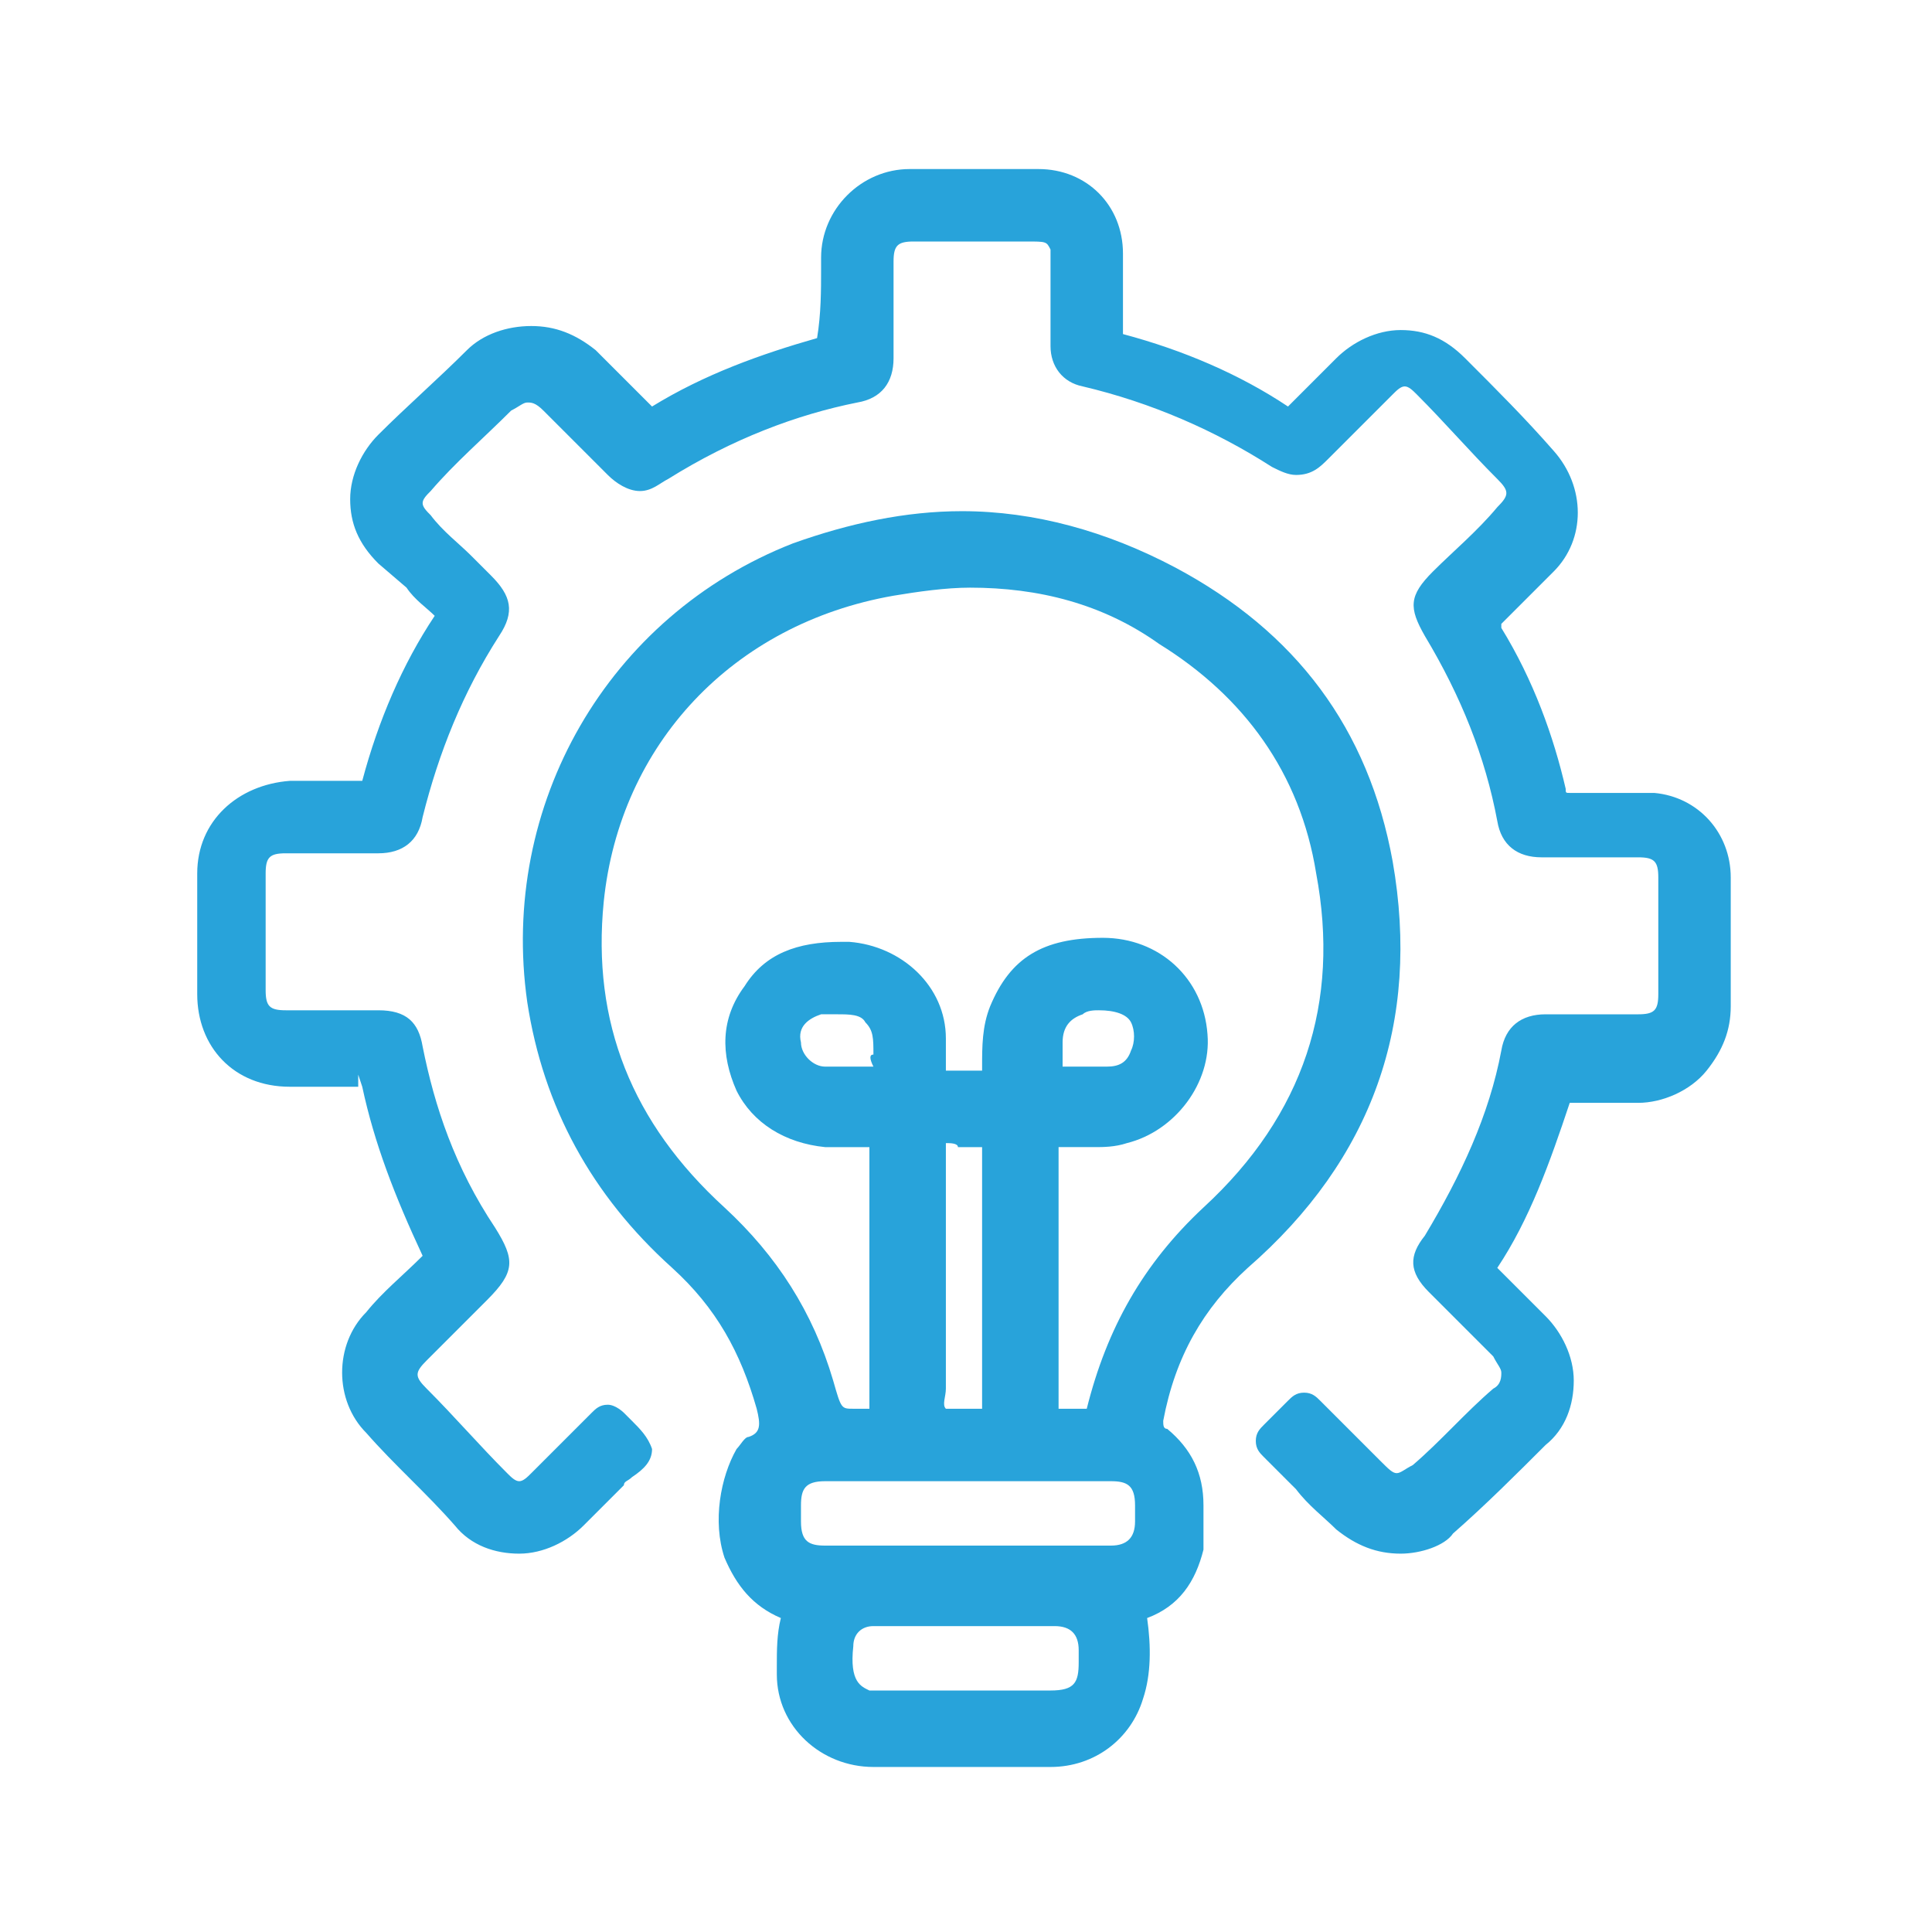
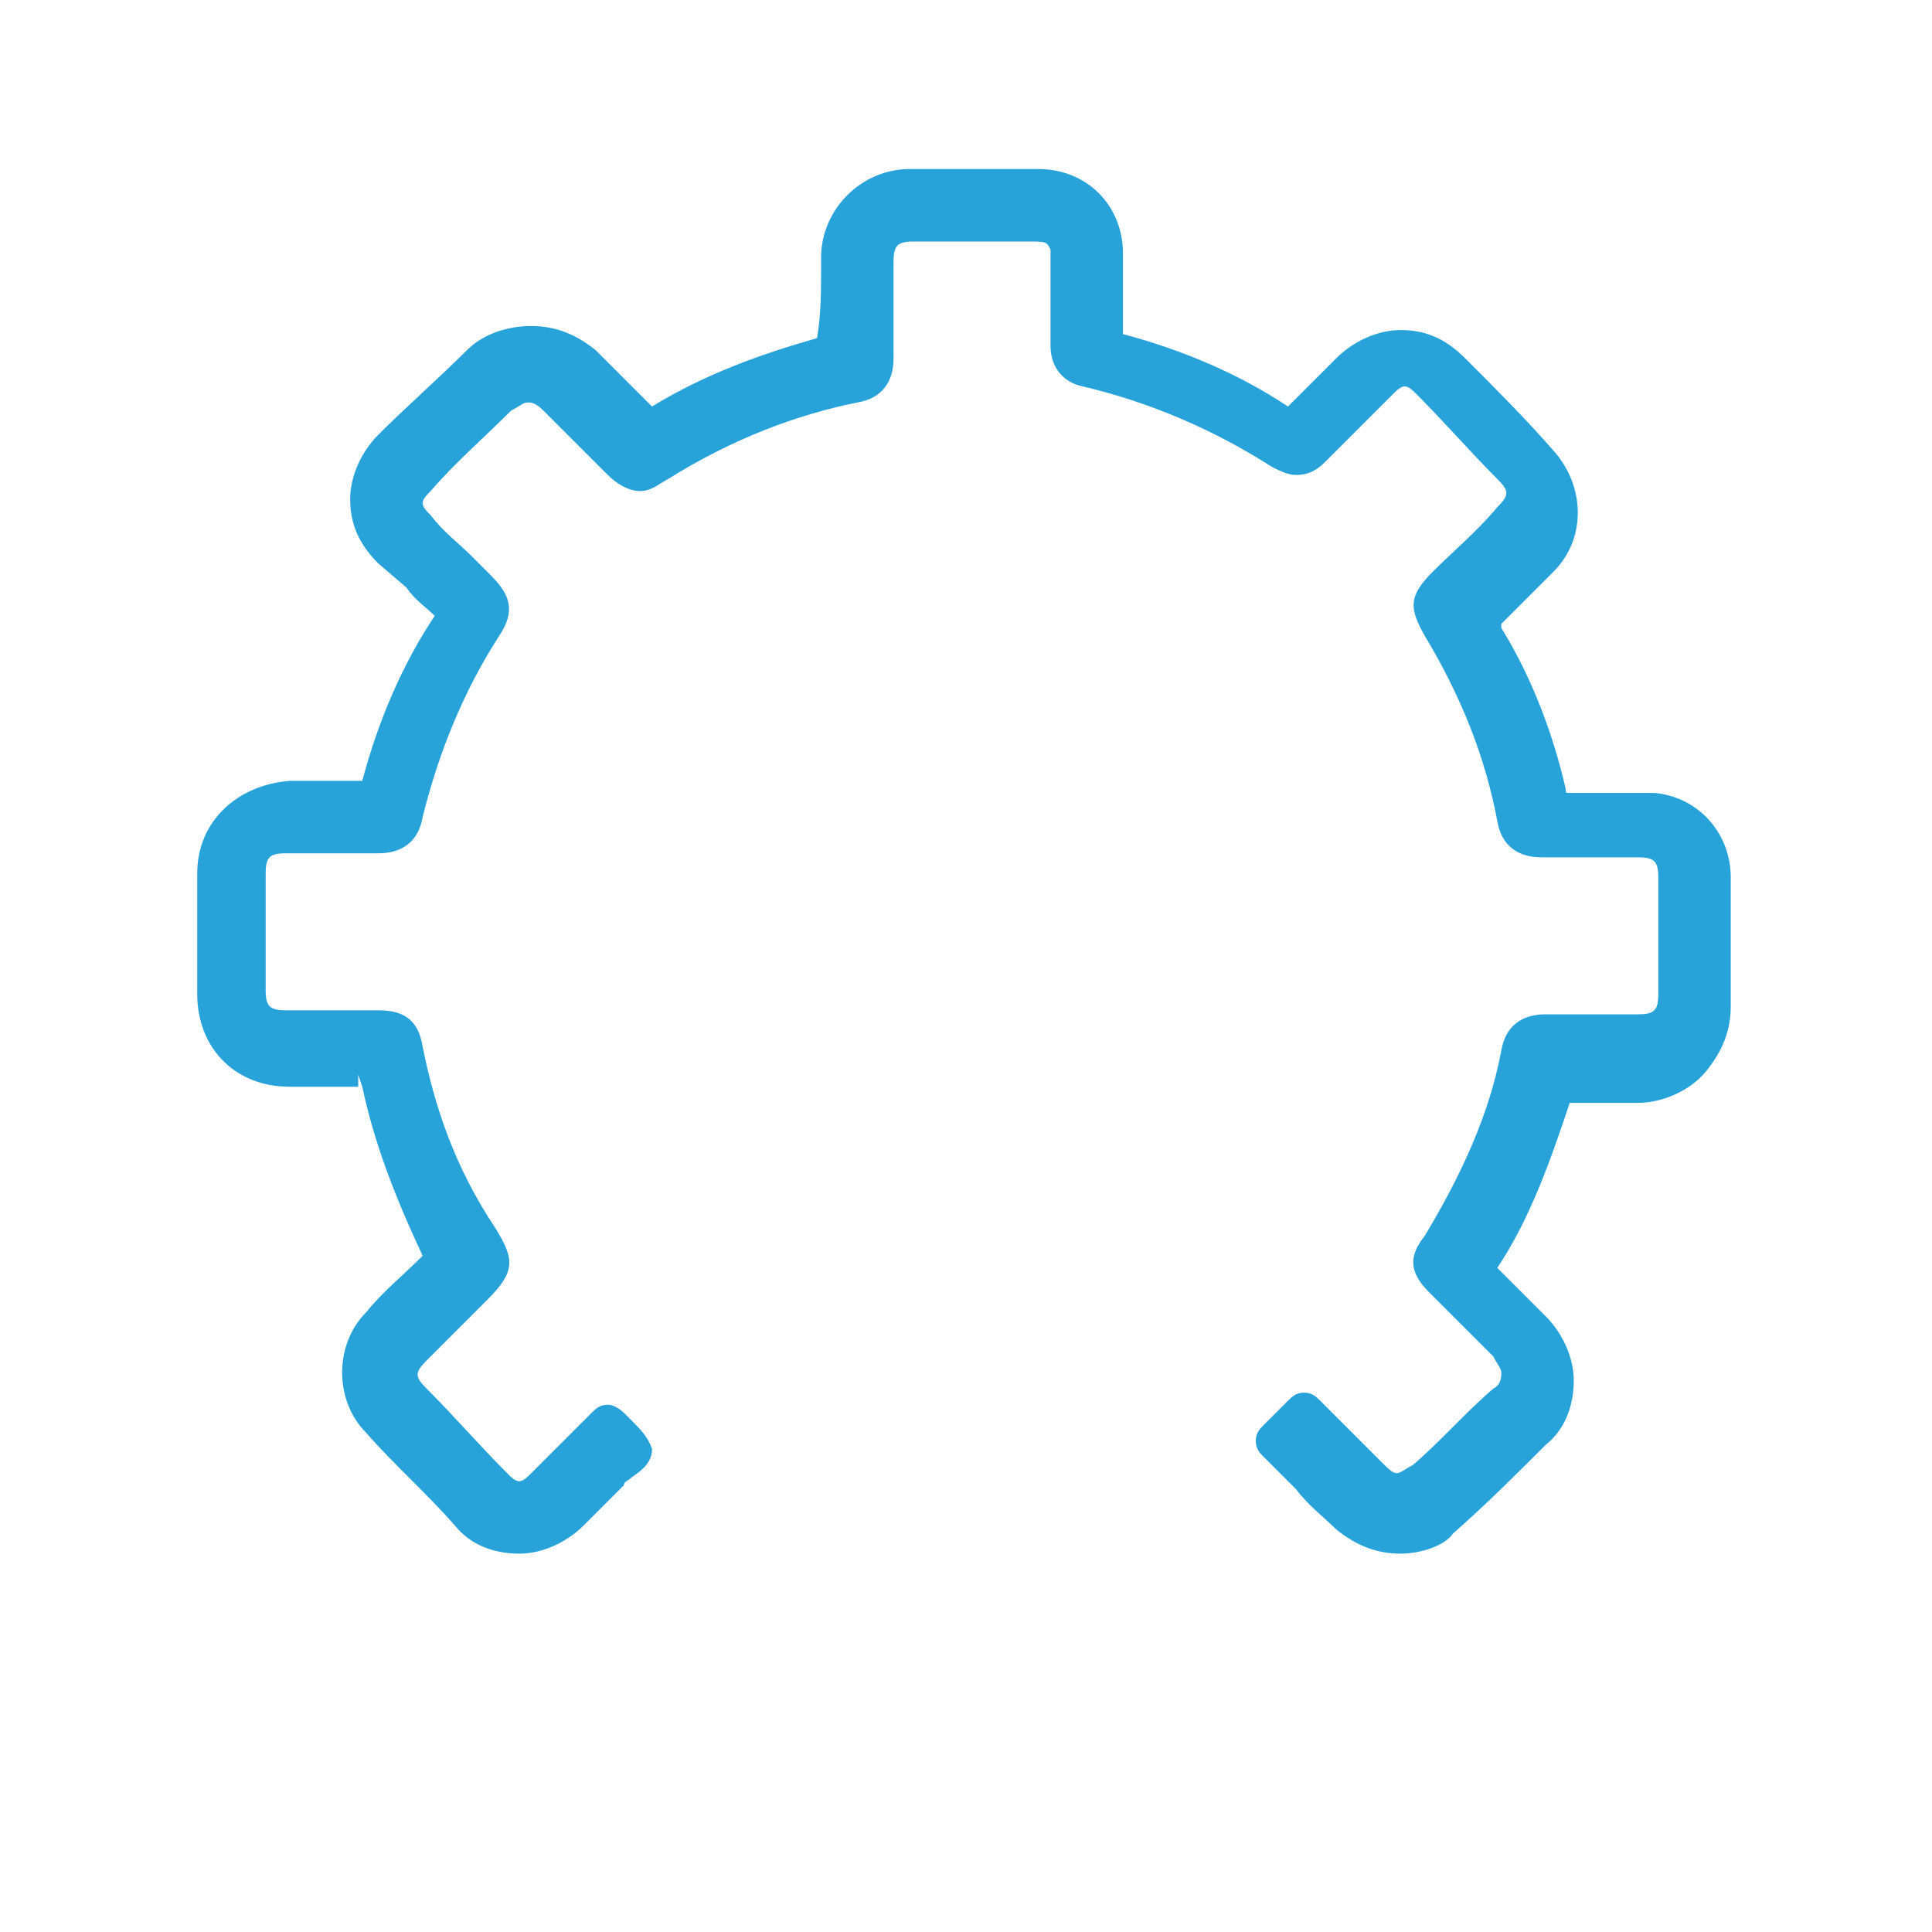
<svg xmlns="http://www.w3.org/2000/svg" version="1.1" id="Layer_1" x="0px" y="0px" viewBox="0 0 48 48" style="enable-background:new 0 0 48 48;" xml:space="preserve">
  <style type="text/css">
	.st0{fill:none;}
	.st1{fill:#28A3DA;}
</style>
-   <rect class="st0" width="48" height="48" />
  <g>
-     <path class="st1" d="M21.7,43.9c-1.3,0-2.4-1-2.4-2.3l0-0.2c0-0.4,0-0.8,0.1-1.2c-0.7-0.3-1.1-0.8-1.4-1.5c-0.3-0.9-0.1-2,0.3-2.7   c0.1-0.1,0.2-0.3,0.3-0.3c0.3-0.1,0.3-0.3,0.2-0.7c-0.4-1.4-1-2.5-2.1-3.5c-2-1.8-3.2-4-3.6-6.6c-0.7-4.9,2-9.6,6.6-11.4   c1.4-0.5,2.8-0.8,4.2-0.8c1.8,0,3.6,0.5,5.3,1.4c3,1.6,4.8,4,5.4,7.3c0.7,4-0.5,7.4-3.6,10.1c-1.1,1-1.8,2.2-2.1,3.8   c0,0.1,0,0.2,0.1,0.2c0.6,0.5,0.9,1.1,0.9,1.9l0,0.3c0,0.3,0,0.5,0,0.8c-0.2,0.8-0.6,1.4-1.4,1.7c0.1,0.7,0.1,1.4-0.1,2   c-0.3,1-1.2,1.7-2.3,1.7l-3.6,0L21.7,43.9z M21.7,40.4c-0.3,0-0.5,0.2-0.5,0.5c-0.1,0.9,0.2,1,0.4,1.1c0.1,0,0.2,0,0.3,0h1.7   c0.8,0,1.7,0,2.5,0c0.6,0,0.7-0.2,0.7-0.7V41c0-0.4-0.2-0.6-0.6-0.6l-3.5,0C22.4,40.4,22.1,40.4,21.7,40.4z M20.5,36.8   c-0.5,0-0.6,0.2-0.6,0.6c0,0.1,0,0.2,0,0.4c0,0.5,0.2,0.6,0.6,0.6l7.1,0c0.4,0,0.6-0.2,0.6-0.6c0-0.1,0-0.3,0-0.4   c0-0.5-0.2-0.6-0.6-0.6l-5.9,0L20.5,36.8z M23.5,28.4c0,0,0,0.1,0,0.2c0,1,0,2,0,3c0,0.8,0,1.7,0,2.5c0,0.1,0,0.2,0,0.4   c0,0.2-0.1,0.4,0,0.5c0,0,0.1,0,0.2,0c0.1,0,0.2,0,0.3,0c0.1,0,0.2,0,0.3,0l0.1,0c0-0.8,0-1.6,0-2.4l0-1.1h0l0-2.2   c0-0.1,0-0.2,0-0.3c0-0.2,0-0.4,0-0.5c0,0,0,0-0.1,0c-0.1,0-0.2,0-0.2,0c-0.1,0-0.2,0-0.3,0C23.8,28.4,23.6,28.4,23.5,28.4   C23.5,28.4,23.5,28.4,23.5,28.4z M24.1,14.6c-0.6,0-1.3,0.1-1.9,0.2c-4,0.7-6.8,3.7-7.2,7.6c-0.3,3,0.7,5.5,3,7.6   c1.3,1.2,2.2,2.6,2.7,4.3c0.2,0.7,0.2,0.7,0.5,0.7c0.1,0,0.3,0,0.4,0c0-2.2,0-4.4,0-6.5c-0.2,0-0.4,0-0.6,0c-0.2,0-0.4,0-0.5,0   c-1-0.1-1.8-0.6-2.2-1.4c-0.4-0.9-0.4-1.8,0.2-2.6c0.5-0.8,1.3-1.1,2.4-1.1c0.1,0,0.2,0,0.2,0c1.3,0.1,2.4,1.1,2.4,2.4   c0,0.1,0,0.3,0,0.4c0,0.2,0,0.4,0,0.4c0,0,0.1,0,0.2,0c0.1,0,0.2,0,0.3,0c0.1,0,0.2,0,0.3,0c0,0,0.1,0,0.1,0c0,0,0,0,0,0   c0,0,0,0,0-0.1c0-0.5,0-1,0.2-1.5c0.5-1.2,1.3-1.7,2.8-1.7c1.4,0,2.5,1,2.6,2.4c0.1,1.2-0.8,2.4-2,2.7c-0.3,0.1-0.6,0.1-0.8,0.1   l-0.7,0l-0.2,0c0,0.8,0,1.5,0,2.3v3.6c0,0.3,0,0.6,0,0.6l0,0c0,0,0.1,0,0.3,0c0.1,0,0.2,0,0.4,0c0.5-2,1.4-3.6,2.9-5   c2.5-2.3,3.4-5.1,2.8-8.3c-0.4-2.5-1.8-4.4-3.9-5.7C27.4,15,25.8,14.6,24.1,14.6z M21.4,26.5c0.1,0,0.1,0,0.2,0l0.1,0   c-0.1-0.2-0.1-0.3,0-0.3c0-0.4,0-0.6-0.2-0.8c-0.1-0.2-0.4-0.2-0.7-0.2c-0.1,0-0.2,0-0.4,0c-0.3,0.1-0.6,0.3-0.5,0.7   c0,0.3,0.3,0.6,0.6,0.6c0.1,0,0.1,0,0.2,0L21.4,26.5z M27.3,26.5l0.2,0c0.3,0,0.5-0.1,0.6-0.4c0.1-0.2,0.1-0.5,0-0.7   c-0.1-0.2-0.4-0.3-0.8-0.3c-0.1,0-0.3,0-0.4,0.1c-0.3,0.1-0.5,0.3-0.5,0.7c0,0.3,0,0.5,0,0.6c0,0,0.3,0,0.3,0l0.2,0L27.3,26.5z" />
    <path class="st1" d="M34.8,38.6c-0.6,0-1.1-0.2-1.6-0.6c-0.3-0.3-0.7-0.6-1-1c-0.3-0.3-0.5-0.5-0.8-0.8c-0.1-0.1-0.2-0.2-0.2-0.4   c0-0.2,0.1-0.3,0.2-0.4c0.2-0.2,0.4-0.4,0.6-0.6c0.1-0.1,0.2-0.2,0.4-0.2c0.2,0,0.3,0.1,0.4,0.2c0.5,0.5,1,1,1.5,1.5   c0.2,0.2,0.3,0.3,0.4,0.3c0.1,0,0.2-0.1,0.4-0.2c0.7-0.6,1.3-1.3,2-1.9c0.2-0.1,0.2-0.3,0.2-0.4c0-0.1-0.1-0.2-0.2-0.4l-1.6-1.6   c-0.5-0.5-0.5-0.9-0.1-1.4c0.9-1.5,1.6-3,1.9-4.6c0.1-0.6,0.5-0.9,1.1-0.9l2.3,0c0.4,0,0.5-0.1,0.5-0.5c0-1,0-1.9,0-2.9   c0-0.4-0.1-0.5-0.5-0.5h-2.4c-0.6,0-1-0.3-1.1-0.9c-0.3-1.6-0.9-3.1-1.8-4.6c-0.4-0.7-0.4-1,0.2-1.6c0.5-0.5,1.1-1,1.6-1.6   c0.3-0.3,0.3-0.4,0-0.7c-0.7-0.7-1.3-1.4-2-2.1c-0.1-0.1-0.2-0.2-0.3-0.2c-0.1,0-0.2,0.1-0.3,0.2l-1.6,1.6   c-0.2,0.2-0.4,0.4-0.8,0.4c-0.2,0-0.4-0.1-0.6-0.2c-1.4-0.9-3-1.6-4.7-2c-0.5-0.1-0.8-0.5-0.8-1c0-0.5,0-2.4,0-2.4   C26,6,26,6,25.5,6l-2.8,0c-0.4,0-0.5,0.1-0.5,0.5l0,2.4c0,0.6-0.3,1-0.9,1.1c-1.5,0.3-3.1,0.9-4.7,1.9c-0.2,0.1-0.4,0.3-0.7,0.3   c-0.3,0-0.6-0.2-0.8-0.4l-1.6-1.6c-0.2-0.2-0.3-0.2-0.4-0.2c-0.1,0-0.2,0.1-0.4,0.2c-0.7,0.7-1.4,1.3-2,2c-0.1,0.1-0.2,0.2-0.2,0.3   c0,0.1,0.1,0.2,0.2,0.3c0.3,0.4,0.7,0.7,1,1l0.5,0.5c0.5,0.5,0.6,0.9,0.2,1.5c-0.9,1.4-1.5,2.9-1.9,4.5c-0.1,0.6-0.5,0.9-1.1,0.9   l-2.3,0c-0.4,0-0.5,0.1-0.5,0.5c0,1,0,1.9,0,2.9c0,0.4,0.1,0.5,0.5,0.5l2.3,0c0.7,0,1,0.3,1.1,0.9c0.3,1.5,0.8,3,1.8,4.5   c0.5,0.8,0.5,1.1-0.2,1.8l-1.5,1.5c-0.3,0.3-0.3,0.4,0,0.7c0.7,0.7,1.3,1.4,2,2.1c0.1,0.1,0.2,0.2,0.3,0.2c0.1,0,0.2-0.1,0.3-0.2   c0.5-0.5,1-1,1.5-1.5c0.1-0.1,0.2-0.2,0.4-0.2c0.2,0,0.4,0.2,0.4,0.2c0.1,0.1,0.2,0.2,0.2,0.2c0.2,0.2,0.4,0.4,0.5,0.7   c0,0.3-0.2,0.5-0.5,0.7c-0.1,0.1-0.2,0.1-0.2,0.2c-0.3,0.3-0.6,0.6-0.9,0.9l-0.1,0.1c-0.4,0.4-1,0.7-1.6,0.7   c-0.6,0-1.2-0.2-1.6-0.7c-0.7-0.8-1.5-1.5-2.2-2.3c-0.8-0.8-0.8-2.2,0-3c0.4-0.5,0.9-0.9,1.4-1.4C9.8,29.7,9.3,28.4,9,27l-0.1-0.3   l0,0.3c-0.3,0-0.7,0-1,0l-0.7,0c-1.4,0-2.3-1-2.3-2.3v-3c0-1.3,1-2.2,2.3-2.3l0.9,0c0.3,0,0.6,0,0.9,0c0.4-1.5,1-2.9,1.8-4.1   c-0.2-0.2-0.5-0.4-0.7-0.7L9.4,14c-0.5-0.5-0.7-1-0.7-1.6c0-0.6,0.3-1.2,0.7-1.6c0.7-0.7,1.5-1.4,2.2-2.1c0.4-0.4,1-0.6,1.6-0.6   c0.6,0,1.1,0.2,1.6,0.6l0.1,0.1c0.4,0.4,0.8,0.8,1.2,1.2c0.1,0.1,0.1,0.1,0.1,0.1c1.3-0.8,2.7-1.3,4.1-1.7c0.1-0.6,0.1-1.2,0.1-1.7   l0-0.3c0-1.2,1-2.2,2.2-2.2l3.2,0c1.2,0,2.1,0.9,2.1,2.1c0,0.7,0,1.3,0,2c1.5,0.4,2.9,1,4.1,1.8c0.3-0.3,0.6-0.6,0.9-0.9l0.3-0.3   c0.4-0.4,1-0.7,1.6-0.7c0.6,0,1.1,0.2,1.6,0.7c0.8,0.8,1.5,1.5,2.2,2.3c0.8,0.9,0.8,2.2,0,3c-0.4,0.4-0.9,0.9-1.3,1.3l0,0.1   c0.8,1.3,1.3,2.7,1.6,4c0,0.1,0,0.1,0.1,0.1l1.2,0c0.3,0,0.6,0,0.9,0c1.1,0.1,1.9,1,1.9,2.1l0,1.7l0,0.5c0,0.3,0,0.7,0,1   c0,0.6-0.2,1.1-0.6,1.6c-0.4,0.5-1.1,0.8-1.7,0.8c-0.3,0-0.5,0-0.8,0c-0.3,0-0.6,0-0.9,0c-0.5,1.5-1,2.9-1.8,4.1   c0.4,0.4,0.8,0.8,1.2,1.2c0.4,0.4,0.7,1,0.7,1.6c0,0.6-0.2,1.2-0.7,1.6c-0.7,0.7-1.5,1.5-2.3,2.2C35.9,38.4,35.3,38.6,34.8,38.6z" />
  </g>
</svg>